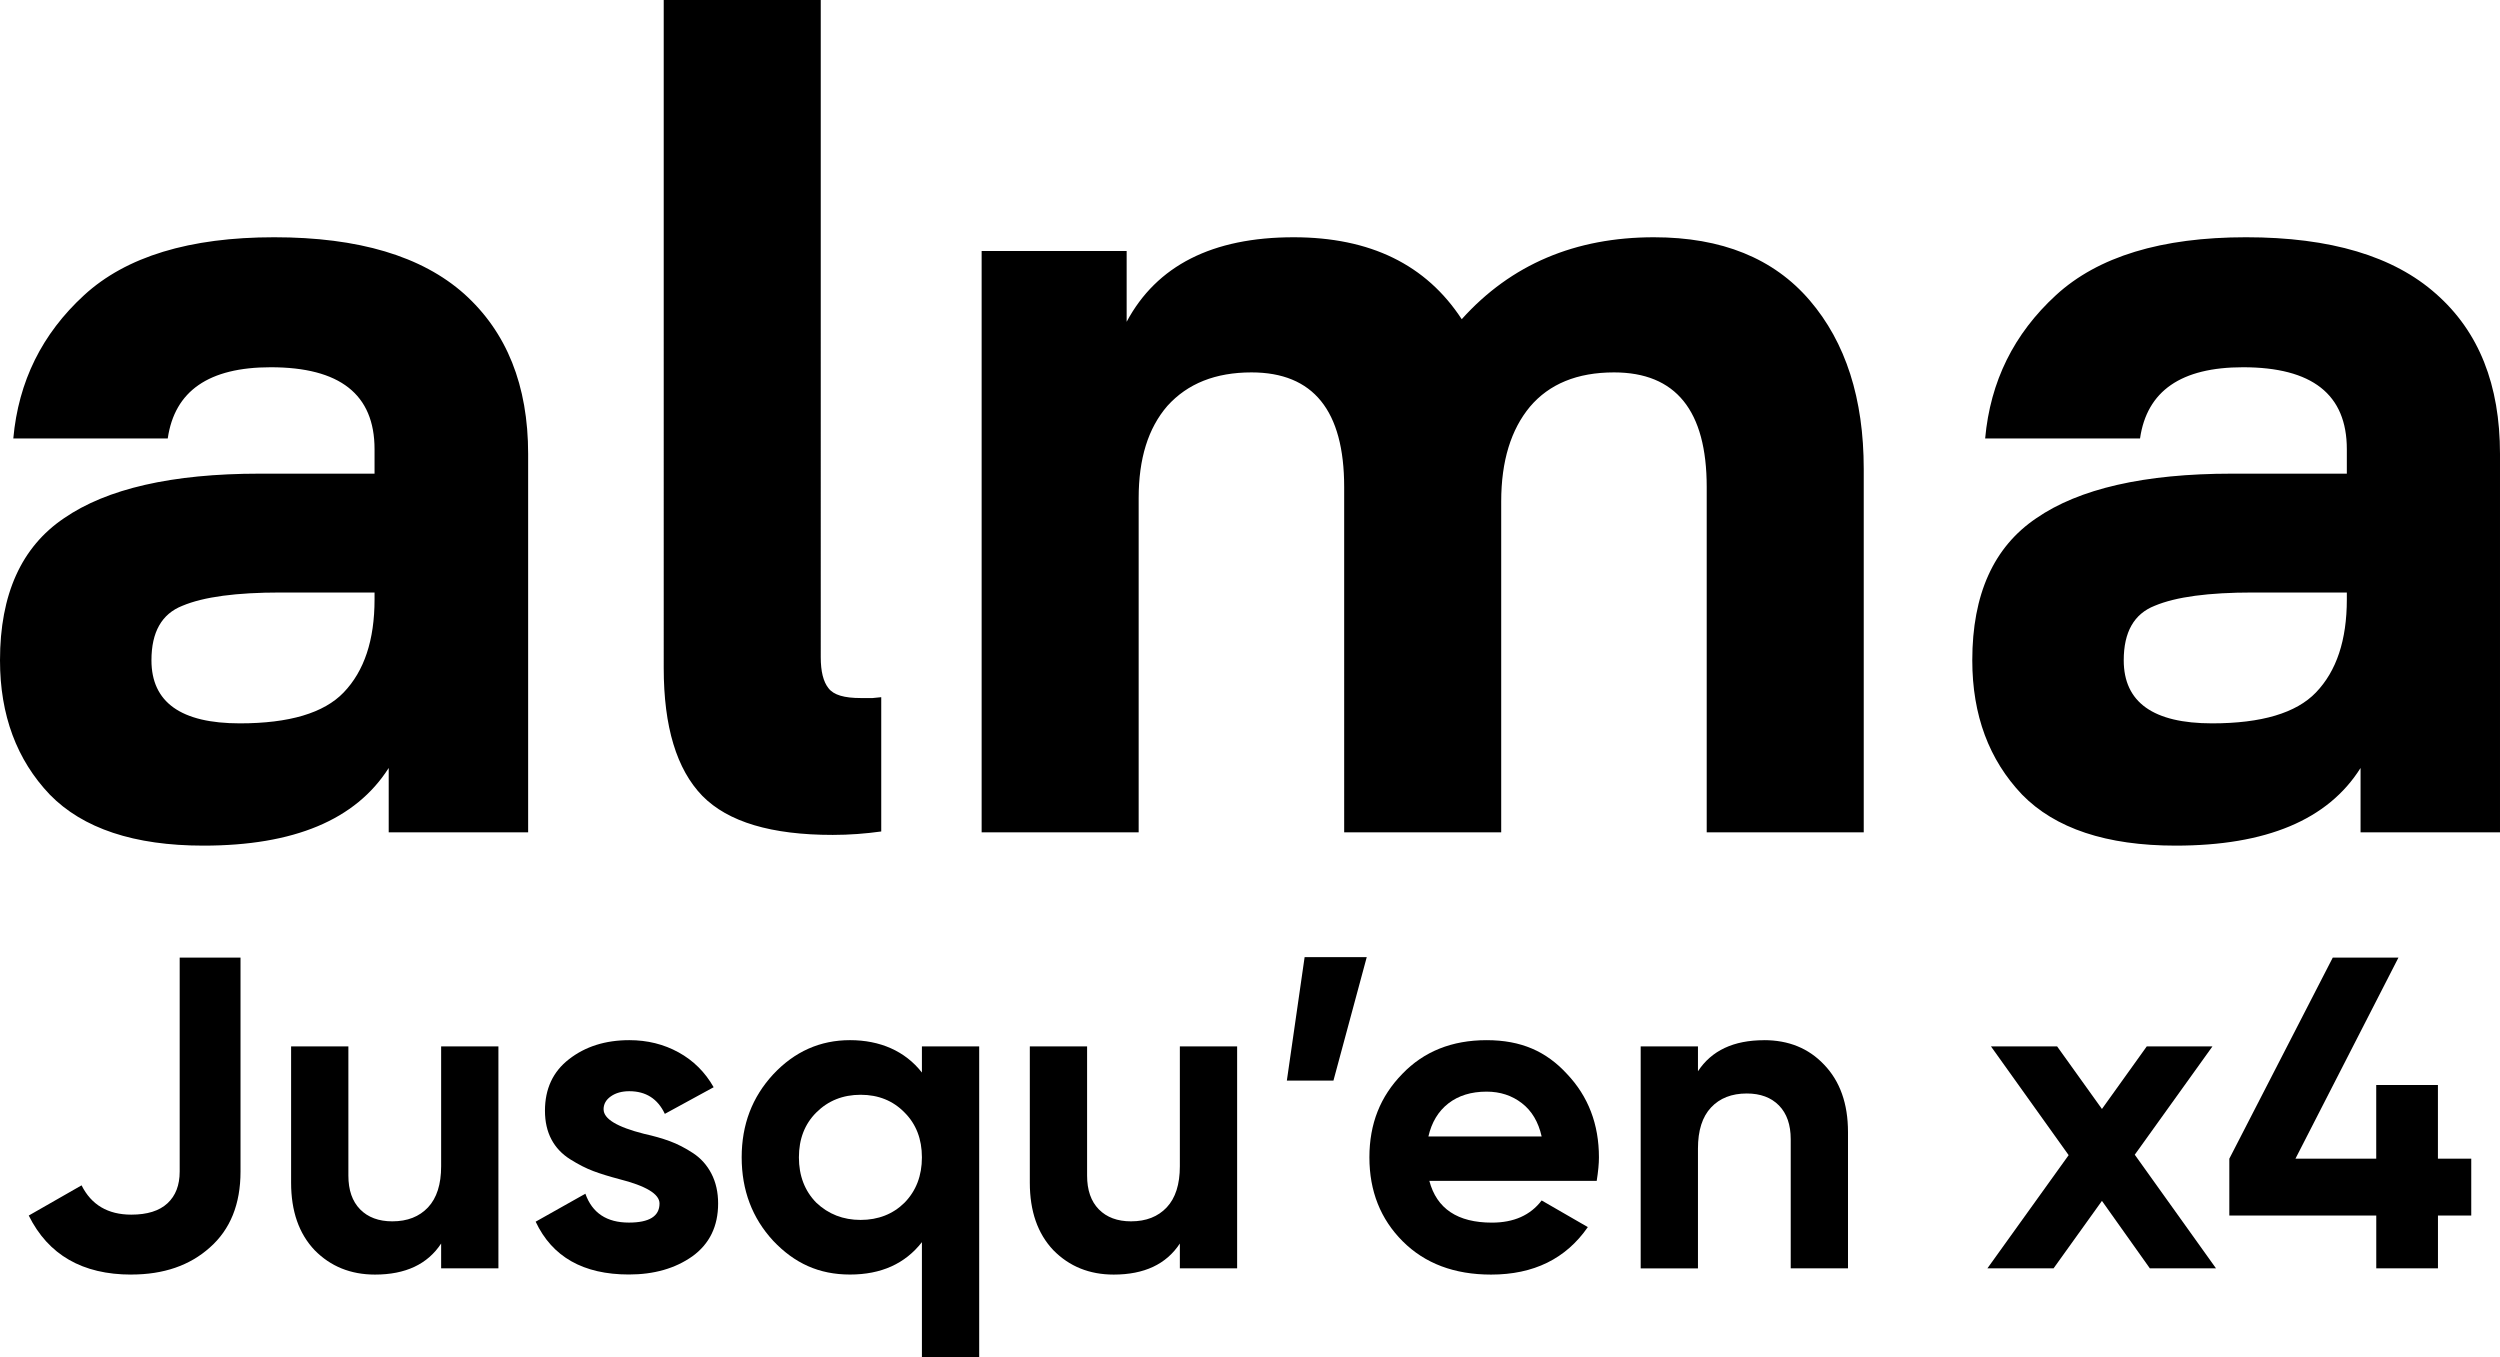
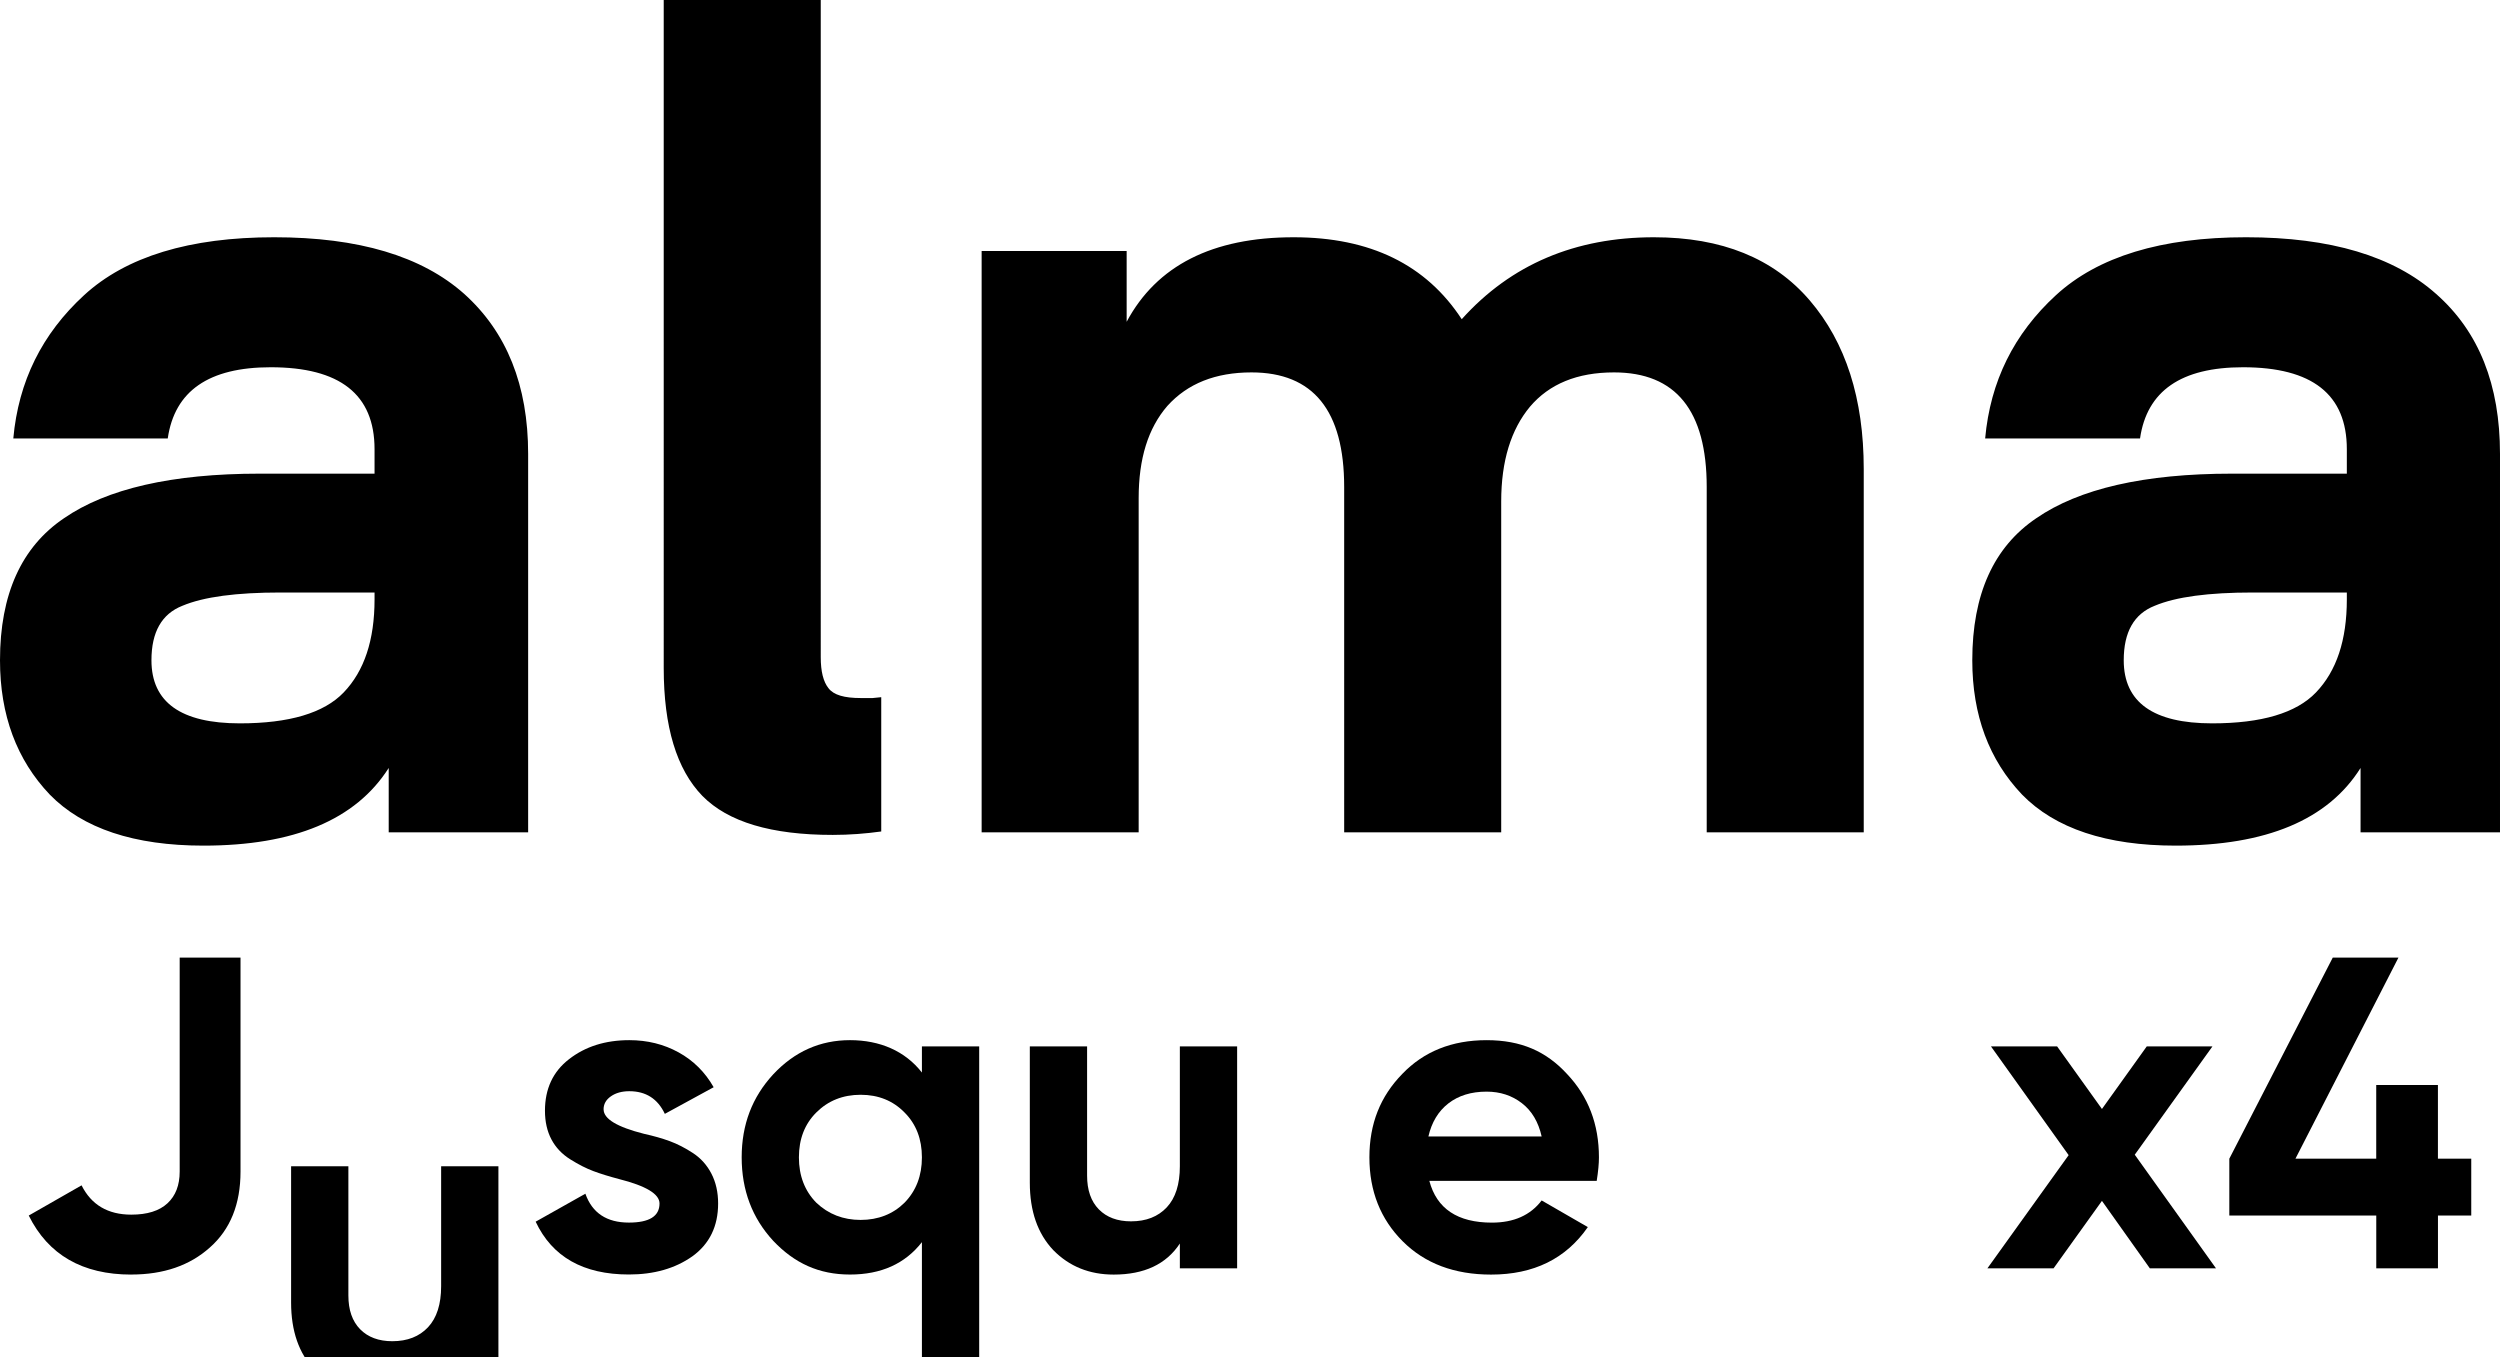
<svg xmlns="http://www.w3.org/2000/svg" viewBox="0 0 582.7 316.32">
  <path d="M87.3,139.7v-1.6h-21.9c-10.3,0-17.9,1-22.9,3.1-4.8,1.9-7.2,6.1-7.2,12.7,0,9.8,6.9,14.7,20.6,14.7,11.5,0,19.6-2.4,24.2-7.2,4.8-5,7.2-12.2,7.2-21.7m-39.9,57.4c-16.1,0-28.1-4-35.8-11.9-7.7-8.1-11.6-18.5-11.6-31.3,0-15.4,5-26.4,14.9-33.1,10-6.9,25.2-10.4,45.6-10.4h26.8v-5.7c0-12.8-8.1-19.1-24.2-19.1-14.4,0-22.4,5.5-24,16.6H3.1c1.2-13.3,6.7-24.4,16.5-33.4,9.8-9,24.6-13.5,44.3-13.5s34.4,4.4,44.3,13.2c9.9,8.9,14.9,21.3,14.9,37.3v88.2h-32.5v-15c-7.7,12.1-22.1,18.1-43.2,18.1m158-34.6v31.3c-3.6,.5-7.4,.8-11.3,.8-14.3,0-24.4-3-30.4-9.1-6-6.2-9-16.1-9-29.8V0h36.6V153.2c0,3.3,.6,5.7,1.8,7.2,1.2,1.6,3.7,2.3,7.5,2.3h2.8l2-.2m144.5-45.6v77.1h-36.6V113.5c0-17.8-7.2-26.7-21.6-26.7-8.4,0-14.9,2.6-19.6,7.8-4.5,5.2-6.7,12.3-6.7,21.5v77.9h-36.6V58.5h33.8v16.5c7-13.1,20-19.7,38.9-19.7,17.9,0,30.9,6.4,39.2,19.1,11.5-12.8,26.5-19.1,44.8-19.1,15.8,0,27.9,4.9,36.3,14.7s12.6,22.9,12.6,39.3v84.7h-36.6V113.5c0-17.8-7.2-26.7-21.6-26.7-8.6,0-15.1,2.7-19.6,8-4.4,5.3-6.7,12.6-6.7,22.1m197.1,22.8v-1.6h-21.9c-10.3,0-17.9,1-22.9,3.1-4.8,1.9-7.2,6.1-7.2,12.7,0,9.8,6.9,14.7,20.6,14.7,11.5,0,19.6-2.4,24.2-7.2,4.8-5,7.2-12.2,7.2-21.7m-39.9,57.4c-16.1,0-28.1-4-35.8-11.9-7.7-8.1-11.6-18.5-11.6-31.3,0-15.4,5-26.4,14.9-33.1,10-6.9,25.2-10.4,45.6-10.4h26.8v-5.7c0-12.8-8.1-19.1-24.2-19.1-14.4,0-22.4,5.5-24,16.6h-36.1c1.2-13.3,6.7-24.4,16.5-33.4s24.6-13.5,44.3-13.5,34.4,4.4,44.3,13.2c10,8.8,14.9,21.2,14.9,37.3v88.2h-32.5v-15c-7.6,12.1-22,18.1-43.1,18.1" />
  <g>
    <path d="M30.6,297.08c-11.38,0-19.35-4.59-23.9-13.76l12.31-7.04c2.28,4.55,6.14,6.83,11.59,6.83,3.73,0,6.53-.88,8.43-2.64,1.9-1.76,2.85-4.22,2.85-7.4v-49.87h14.18v49.87c0,7.59-2.38,13.49-7.14,17.69-4.69,4.21-10.8,6.31-18.31,6.31Z" />
-     <path d="M102.82,271.83v-27.94h13.35v51.74h-13.35v-5.79c-3.17,4.83-8.31,7.24-15.42,7.24-5.66,0-10.35-1.9-14.07-5.69-3.66-3.86-5.48-9.1-5.48-15.73v-31.76h13.35v30.11c0,3.38,.91,6,2.74,7.87,1.83,1.86,4.33,2.79,7.5,2.79,3.52,0,6.29-1.09,8.33-3.26,2.03-2.17,3.05-5.36,3.05-9.57Z" />
+     <path d="M102.82,271.83h13.35v51.74h-13.35v-5.79c-3.17,4.83-8.31,7.24-15.42,7.24-5.66,0-10.35-1.9-14.07-5.69-3.66-3.86-5.48-9.1-5.48-15.73v-31.76h13.35v30.11c0,3.38,.91,6,2.74,7.87,1.83,1.86,4.33,2.79,7.5,2.79,3.52,0,6.29-1.09,8.33-3.26,2.03-2.17,3.05-5.36,3.05-9.57Z" />
    <path d="M140.69,258.58c0,2.21,3.14,4.1,9.42,5.69,2.21,.49,4.21,1.05,6,1.71,1.79,.66,3.6,1.59,5.43,2.79,1.83,1.21,3.26,2.81,4.29,4.81,1.03,2,1.55,4.31,1.55,6.93,0,5.31-2,9.42-6,12.31-4,2.83-8.93,4.24-14.8,4.24-10.62,0-17.87-4.1-21.73-12.31l11.59-6.52c1.59,4.49,4.97,6.73,10.14,6.73,4.76,0,7.14-1.48,7.14-4.45,0-2.21-3.14-4.1-9.42-5.69-2.35-.62-4.35-1.24-6-1.86-1.66-.62-3.45-1.53-5.38-2.74-1.93-1.21-3.4-2.76-4.4-4.66-1-1.89-1.5-4.12-1.5-6.67,0-5.1,1.86-9.11,5.59-12,3.79-2.96,8.48-4.45,14.07-4.45,4.21,0,8.04,.95,11.49,2.85,3.45,1.9,6.17,4.61,8.17,8.12l-11.38,6.21c-1.66-3.52-4.42-5.28-8.28-5.28-1.72,0-3.16,.4-4.29,1.19-1.14,.79-1.71,1.81-1.71,3.05Z" />
    <path d="M214.88,249.99v-6.1h13.35v72.43h-13.35v-26.8c-3.93,5.04-9.52,7.55-16.76,7.55s-12.93-2.62-17.9-7.86c-4.9-5.31-7.35-11.8-7.35-19.45s2.45-14.04,7.35-19.35c4.97-5.31,10.93-7.97,17.9-7.97s12.83,2.52,16.76,7.55Zm-24.63,30.32c2.83,2.69,6.28,4.03,10.35,4.03s7.55-1.35,10.24-4.03c2.69-2.76,4.04-6.28,4.04-10.55s-1.35-7.76-4.04-10.45c-2.69-2.76-6.11-4.14-10.24-4.14s-7.59,1.38-10.35,4.14c-2.69,2.69-4.04,6.17-4.04,10.45s1.35,7.8,4.04,10.55Z" />
    <path d="M275,271.83v-27.94h13.35v51.74h-13.35v-5.79c-3.17,4.83-8.31,7.24-15.42,7.24-5.66,0-10.35-1.9-14.07-5.69-3.66-3.86-5.48-9.1-5.48-15.73v-31.76h13.35v30.11c0,3.38,.91,6,2.74,7.87,1.83,1.86,4.33,2.79,7.5,2.79,3.52,0,6.29-1.09,8.33-3.26,2.03-2.17,3.05-5.36,3.05-9.57Z" />
-     <path d="M304.07,223.09h14.49l-7.76,28.77h-10.86l4.14-28.77Z" />
    <path d="M372.16,275.24h-39.01c1.72,6.49,6.59,9.73,14.59,9.73,5.1,0,8.97-1.72,11.59-5.17l10.76,6.21c-5.11,7.38-12.62,11.07-22.56,11.07-8.55,0-15.42-2.59-20.59-7.76s-7.76-11.69-7.76-19.56,2.55-14.21,7.66-19.45c5.03-5.24,11.59-7.87,19.66-7.87s13.9,2.62,18.73,7.87c4.97,5.24,7.45,11.73,7.45,19.45,0,1.45-.17,3.28-.52,5.48Zm-39.22-10.35h26.39c-.76-3.38-2.29-5.97-4.61-7.76-2.31-1.79-5.05-2.69-8.23-2.69-3.59,0-6.55,.92-8.9,2.74-2.35,1.83-3.9,4.4-4.66,7.71Z" />
-     <path d="M411.17,242.44c5.73,0,10.38,1.9,13.97,5.69,3.72,3.86,5.59,9.11,5.59,15.73v31.77h-13.35v-30.11c0-3.38-.92-6-2.74-7.86-1.83-1.86-4.33-2.79-7.5-2.79-3.52,0-6.3,1.09-8.33,3.26-2.04,2.17-3.05,5.36-3.05,9.57v27.94h-13.35v-51.74h13.35v5.79c3.17-4.83,8.31-7.24,15.42-7.24Z" />
    <path d="M497.57,269.14l18.94,26.49h-15.42l-11.17-15.73-11.28,15.73h-15.42l18.94-26.39-18.11-25.35h15.42l10.45,14.59,10.45-14.59h15.31l-18.11,25.25Z" />
    <path d="M568.24,270.07h7.76v13.25h-7.76v12.31h-14.38v-12.31h-34.25v-13.25l24.11-46.87h15.31l-24.01,46.87h18.83v-17.18h14.38v17.18Z" />
  </g>
</svg>